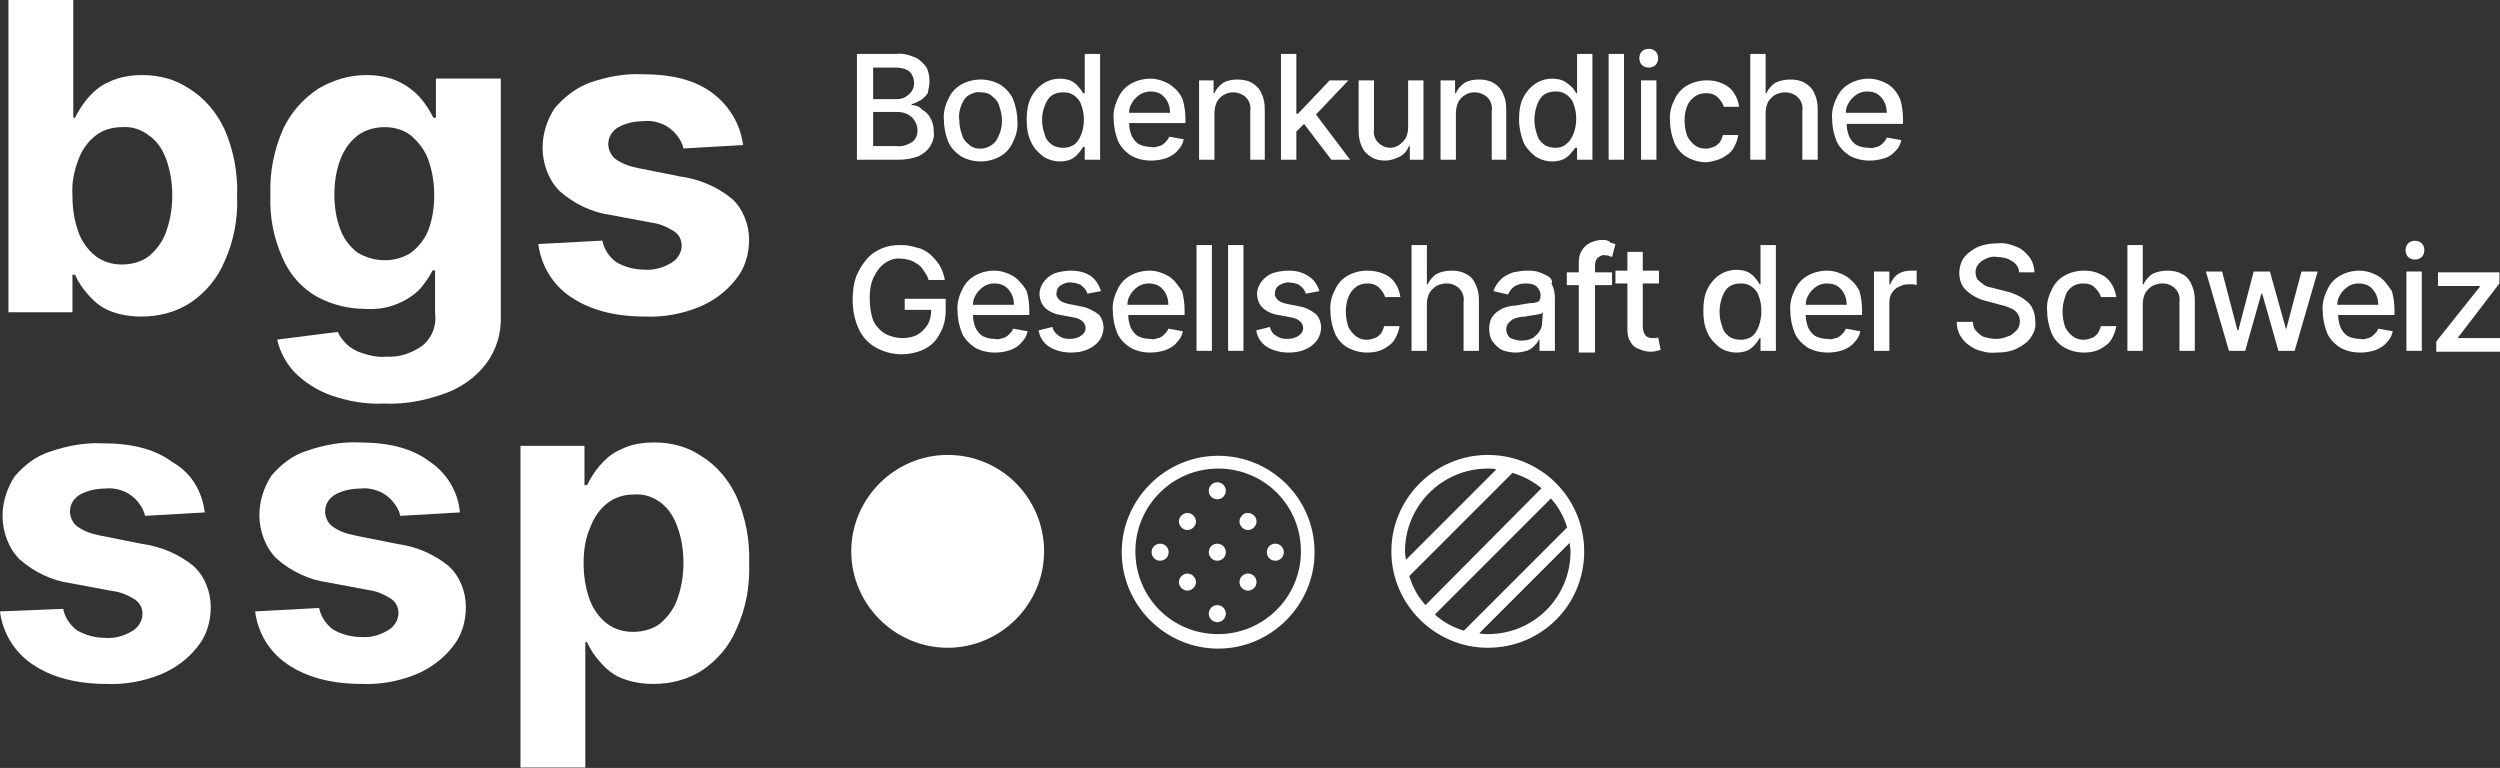
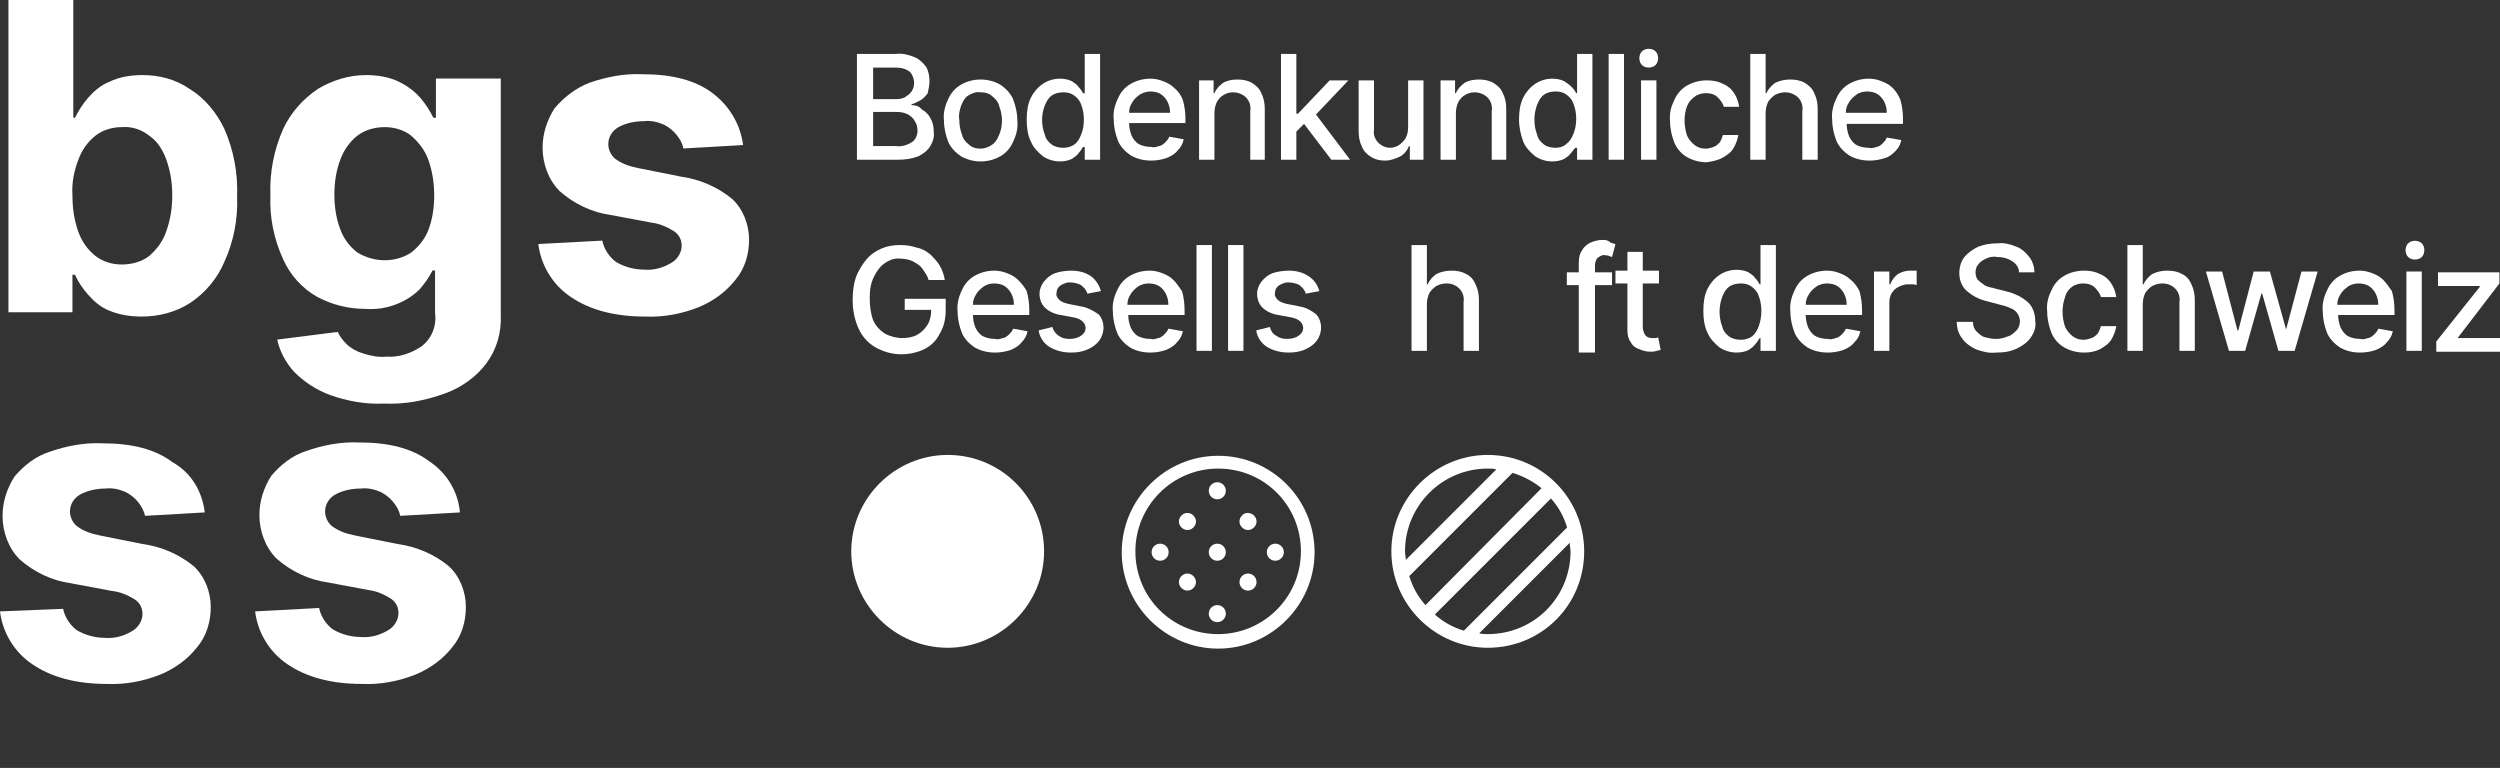
<svg xmlns="http://www.w3.org/2000/svg" version="1.1" id="Ebene_1" x="0px" y="0px" viewBox="0 0 293 90" style="enable-background:new 0 0 293 90;" xml:space="preserve">
  <rect x="0" y="0" width="293" height="90" fill="#333333" stroke="none" />
  <style type="text/css">
	.st0{fill:#FFFFFF;}
</style>
  <g id="Gruppe_4004" transform="translate(1782.657 -2.833)">
    <g id="Gruppe_4002" transform="translate(-1782.657 2.833)">
      <g id="Gruppe_3999" transform="translate(98.932 5.72)">
        <path id="Pfad_3114" class="st0" d="M8.7,12.6c0.6-0.3,1.1-0.7,1.4-1.2c0.3-0.5,0.5-1.1,0.4-1.7c0-0.6-0.1-1.1-0.4-1.6     c-0.2-0.4-0.6-0.8-1-1C8.8,6.7,8.3,6.6,7.9,6.6V6.5C8.3,6.4,8.6,6.2,9,6c0.3-0.2,0.6-0.5,0.8-0.8C9.9,4.7,10,4.3,10,3.8     c0-0.6-0.1-1.2-0.4-1.7C9.3,1.7,8.8,1.2,8.3,1C7.6,0.7,6.8,0.5,6.1,0.6H1.5V13h4.8C7.1,13,7.9,12.9,8.7,12.6z M3.4,2.2H6     c0.6,0,1.2,0.1,1.7,0.5C8,3,8.2,3.5,8.2,4c0,0.4-0.1,0.7-0.3,1C7.7,5.3,7.4,5.5,7.1,5.7C6.7,5.9,6.3,5.9,5.9,5.9H3.4V2.2z      M3.4,11.4v-4h2.8c0.5,0,0.9,0.1,1.3,0.3c0.3,0.2,0.6,0.4,0.8,0.8c0.2,0.3,0.3,0.7,0.3,1.1c0,0.5-0.2,1-0.6,1.3     c-0.6,0.4-1.3,0.6-1.9,0.5L3.4,11.4z" />
        <path id="Pfad_3115" class="st0" d="M16,13.2c0.8,0,1.6-0.2,2.3-0.6c0.7-0.4,1.2-1,1.5-1.7c0.4-0.8,0.6-1.7,0.5-2.5     c0-0.9-0.2-1.7-0.5-2.5c-0.3-0.7-0.9-1.3-1.5-1.7c-0.7-0.4-1.5-0.6-2.3-0.6s-1.6,0.2-2.3,0.6s-1.2,1-1.5,1.7     c-0.4,0.8-0.6,1.7-0.5,2.5c0,0.9,0.2,1.7,0.5,2.5c0.3,0.7,0.9,1.3,1.5,1.7C14.4,13,15.2,13.2,16,13.2z M13.7,6.7     c0.2-0.5,0.4-0.9,0.8-1.2C15,5.2,15.5,5,16,5.1c0.5,0,1,0.1,1.4,0.5c0.4,0.3,0.7,0.7,0.8,1.2c0.2,0.5,0.3,1.1,0.3,1.6     c0,0.6-0.1,1.1-0.3,1.6c-0.2,0.5-0.4,0.9-0.8,1.2c-0.4,0.3-0.9,0.5-1.4,0.5s-1-0.1-1.4-0.5c-0.4-0.3-0.7-0.7-0.8-1.2     c-0.2-0.5-0.3-1.1-0.3-1.6C13.4,7.8,13.5,7.3,13.7,6.7L13.7,6.7z" />
        <path id="Pfad_3116" class="st0" d="M25.3,13.2c0.5,0,1-0.1,1.4-0.3c0.3-0.2,0.6-0.4,0.8-0.7c0.2-0.2,0.3-0.4,0.5-0.7h0.2V13H30     V0.6h-1.8v4.6H28c-0.1-0.2-0.3-0.5-0.5-0.7C27.3,4.2,27,4,26.7,3.8c-0.4-0.2-0.9-0.3-1.4-0.3c-0.7,0-1.4,0.2-2,0.6     c-0.6,0.4-1.1,1-1.4,1.6c-0.4,0.8-0.5,1.7-0.5,2.6s0.1,1.8,0.5,2.6c0.3,0.7,0.8,1.2,1.4,1.7C23.9,13,24.6,13.2,25.3,13.2z      M23.5,6.7c0.2-0.5,0.4-0.9,0.8-1.2s0.9-0.4,1.4-0.4c0.5,0,0.9,0.1,1.3,0.4c0.4,0.3,0.7,0.7,0.8,1.1c0.2,0.5,0.3,1.1,0.3,1.7     S28,9.5,27.8,10c-0.2,0.5-0.4,0.9-0.8,1.2c-0.4,0.3-0.9,0.4-1.3,0.4c-0.5,0-1-0.1-1.4-0.4c-0.4-0.3-0.7-0.7-0.8-1.2     c-0.2-0.5-0.3-1.1-0.3-1.7C23.2,7.8,23.3,7.2,23.5,6.7L23.5,6.7z" />
        <path id="Pfad_3117" class="st0" d="M38.7,4.6c-0.4-0.4-0.8-0.6-1.3-0.8c-0.5-0.2-1-0.3-1.5-0.3c-0.8,0-1.6,0.2-2.3,0.6     c-0.7,0.4-1.2,1-1.5,1.7c-0.4,0.8-0.6,1.7-0.5,2.5c0,0.9,0.2,1.7,0.5,2.5c0.3,0.7,0.9,1.3,1.5,1.7c0.7,0.4,1.5,0.6,2.4,0.6     c0.6,0,1.2-0.1,1.8-0.3c0.5-0.2,1-0.5,1.3-0.9c0.4-0.4,0.6-0.8,0.7-1.3l-1.7-0.3c-0.1,0.3-0.3,0.5-0.5,0.7     c-0.2,0.2-0.5,0.4-0.7,0.4c-0.3,0.1-0.6,0.2-0.9,0.1c-0.5,0-1-0.1-1.4-0.3c-0.4-0.2-0.7-0.6-0.9-1c-0.2-0.5-0.3-1-0.3-1.5H40V8.2     c0-0.7-0.1-1.5-0.3-2.2C39.5,5.5,39.2,5,38.7,4.6z M33.4,7.5c0-0.4,0.1-0.8,0.3-1.1c0.2-0.4,0.5-0.7,0.9-1     C34.9,5.2,35.4,5,35.9,5c0.4,0,0.9,0.1,1.2,0.3c0.3,0.2,0.6,0.5,0.8,0.9c0.2,0.4,0.3,0.8,0.3,1.3H33.4z" />
        <path id="Pfad_3118" class="st0" d="M49.3,13V7.1c0-0.7-0.1-1.3-0.4-1.9c-0.2-0.5-0.6-0.9-1.1-1.2c-0.5-0.3-1.1-0.4-1.7-0.4     c-0.6,0-1.2,0.1-1.7,0.4c-0.4,0.3-0.8,0.7-1,1.2h-0.1V3.7h-1.7V13h1.8V7.5c0-0.4,0.1-0.9,0.3-1.3c0.2-0.3,0.4-0.6,0.8-0.8     c0.3-0.2,0.7-0.3,1.1-0.3c0.5,0,1.1,0.2,1.5,0.6c0.4,0.4,0.6,1,0.5,1.6V13H49.3z" />
        <path id="Pfad_3119" class="st0" d="M53,9.7l0.9-0.9l3.2,4.2h2.2l-4-5.3l3.8-4h-2.2l-3.7,3.9H53v-7h-1.8V13H53V9.7z" />
        <path id="Pfad_3120" class="st0" d="M67.9,13V3.7h-1.8v5.5c0,0.5-0.1,0.9-0.3,1.3c-0.2,0.3-0.5,0.6-0.8,0.8     c-0.3,0.2-0.7,0.3-1,0.3c-0.5,0-1-0.2-1.4-0.6c-0.4-0.4-0.6-1-0.5-1.5V3.7h-1.8v5.9c0,0.7,0.1,1.3,0.4,1.9     c0.2,0.5,0.6,0.9,1.1,1.2c0.5,0.3,1,0.4,1.6,0.4s1.2-0.2,1.8-0.5c0.5-0.3,0.8-0.7,1-1.2h0.1V13H67.9z" />
        <path id="Pfad_3121" class="st0" d="M77.6,13V7.1c0-0.7-0.1-1.3-0.4-1.9C77,4.7,76.6,4.3,76.1,4c-0.5-0.3-1.1-0.4-1.7-0.4     S73.2,3.7,72.7,4c-0.4,0.3-0.8,0.7-1,1.2h-0.1V3.7h-1.7V13h1.8V7.5c0-0.4,0.1-0.9,0.3-1.3c0.2-0.3,0.4-0.6,0.8-0.8     c0.3-0.2,0.7-0.3,1.1-0.3c0.5,0,1.1,0.2,1.5,0.6c0.4,0.4,0.6,1,0.5,1.6V13H77.6z" />
        <path id="Pfad_3122" class="st0" d="M85.7,11.6h0.2V13h1.8V0.6h-1.8v4.6h-0.1c-0.1-0.2-0.3-0.5-0.5-0.7C85,4.2,84.7,4,84.4,3.8     C84,3.6,83.5,3.5,83,3.5c-0.7,0-1.4,0.2-2,0.6c-0.6,0.4-1.1,1-1.4,1.6c-0.4,0.8-0.5,1.7-0.5,2.6s0.2,1.8,0.5,2.6     c0.3,0.7,0.8,1.2,1.4,1.7c0.6,0.4,1.3,0.6,2,0.6c0.5,0,1-0.1,1.4-0.3c0.3-0.2,0.6-0.4,0.8-0.7C85.4,12,85.5,11.8,85.7,11.6z      M83.4,11.6c-0.5,0-1-0.1-1.4-0.4c-0.4-0.3-0.7-0.7-0.8-1.2c-0.2-0.5-0.3-1.1-0.3-1.7s0.1-1.1,0.3-1.7c0.2-0.5,0.4-0.9,0.8-1.2     C82.4,5.1,82.9,5,83.4,5c0.5,0,0.9,0.1,1.3,0.4s0.7,0.7,0.8,1.1c0.2,0.5,0.3,1.1,0.3,1.7s-0.1,1.2-0.3,1.7     c-0.2,0.5-0.4,0.9-0.8,1.2C84.3,11.5,83.8,11.6,83.4,11.6z" />
        <rect id="Rechteck_1331" x="89.6" y="0.6" class="st0" width="1.8" height="12.4" />
        <path id="Pfad_3123" class="st0" d="M94.3,2.2c0.3,0,0.6-0.1,0.8-0.3c0.2-0.2,0.3-0.5,0.3-0.8s-0.1-0.6-0.3-0.8     C94.9,0.1,94.6,0,94.3,0c-0.3,0-0.6,0.1-0.8,0.3c-0.2,0.2-0.3,0.5-0.3,0.8s0.1,0.6,0.3,0.8C93.7,2.1,94,2.2,94.3,2.2z" />
        <rect id="Rechteck_1332" x="93.4" y="3.7" class="st0" width="1.8" height="9.3" />
        <path id="Pfad_3124" class="st0" d="M102.9,12.8c0.5-0.3,1-0.6,1.3-1.1c0.3-0.5,0.5-1,0.6-1.6H103c-0.1,0.3-0.2,0.6-0.4,0.9     c-0.2,0.2-0.4,0.4-0.7,0.5c-0.3,0.1-0.6,0.2-0.9,0.2c-0.5,0-0.9-0.1-1.3-0.4c-0.4-0.3-0.7-0.7-0.9-1.1c-0.2-0.6-0.3-1.2-0.3-1.8     s0.1-1.2,0.3-1.7c0.2-0.5,0.5-0.8,0.9-1.1c0.4-0.3,0.9-0.4,1.3-0.4c0.5,0,1,0.1,1.4,0.5c0.3,0.3,0.6,0.7,0.7,1.1h1.8     c-0.1-0.6-0.3-1.2-0.6-1.6c-0.3-0.5-0.8-0.9-1.3-1.1c-0.6-0.3-1.2-0.4-1.9-0.4c-0.8,0-1.6,0.2-2.3,0.6s-1.2,1-1.5,1.7     c-0.4,0.8-0.6,1.6-0.5,2.5c0,0.9,0.2,1.7,0.5,2.5c0.3,0.7,0.8,1.3,1.5,1.7c0.7,0.4,1.5,0.6,2.3,0.6     C101.7,13.2,102.3,13.1,102.9,12.8z" />
        <path id="Pfad_3125" class="st0" d="M112.3,7.3V13h1.8V7.1c0-0.7-0.1-1.3-0.4-1.9c-0.2-0.5-0.6-0.9-1.1-1.2     c-0.5-0.3-1.1-0.4-1.7-0.4s-1.2,0.1-1.8,0.4c-0.4,0.3-0.8,0.7-1,1.2H108V0.6h-1.8V13h1.8V7.5c0-0.4,0.1-0.9,0.3-1.3     c0.2-0.3,0.5-0.6,0.8-0.8c0.4-0.2,0.8-0.3,1.2-0.3c0.5,0,1.1,0.2,1.5,0.6C112.2,6.1,112.4,6.7,112.3,7.3z" />
        <path id="Pfad_3126" class="st0" d="M123.2,12c0.4-0.4,0.6-0.8,0.7-1.3l-1.7-0.3c-0.1,0.3-0.3,0.5-0.5,0.7     c-0.2,0.2-0.5,0.4-0.7,0.4c-0.3,0.1-0.6,0.2-0.9,0.1c-0.5,0-1-0.1-1.4-0.3c-0.4-0.2-0.7-0.6-0.9-1c-0.2-0.5-0.3-1-0.3-1.5h6.6     V8.2c0-0.7-0.1-1.5-0.3-2.2c-0.2-0.5-0.5-1-0.9-1.4c-0.4-0.4-0.8-0.6-1.3-0.8c-0.5-0.2-1-0.3-1.5-0.3c-0.8,0-1.6,0.2-2.3,0.6     c-0.7,0.4-1.2,1-1.5,1.7c-0.4,0.8-0.6,1.7-0.5,2.5c0,0.9,0.2,1.7,0.5,2.5c0.3,0.7,0.9,1.3,1.5,1.7c0.7,0.4,1.5,0.6,2.4,0.6     c0.6,0,1.2-0.1,1.8-0.3C122.4,12.7,122.8,12.4,123.2,12z M117.7,6.4c0.2-0.4,0.5-0.7,0.9-1s0.9-0.4,1.3-0.4     c0.4,0,0.9,0.1,1.2,0.3c0.3,0.2,0.6,0.5,0.8,0.9c0.2,0.4,0.3,0.8,0.3,1.3h-4.8C117.4,7.1,117.5,6.7,117.7,6.4L117.7,6.4z" />
        <path id="Pfad_3127" class="st0" d="M7.1,30.6h3.1c0,0.6-0.1,1.2-0.4,1.7c-0.3,0.5-0.7,0.9-1.2,1.2c-0.5,0.3-1.2,0.4-1.8,0.4     c-0.7,0-1.4-0.2-2-0.5c-0.6-0.4-1.1-0.9-1.4-1.6C3.1,31,3,30.1,3,29.2c0-0.9,0.1-1.7,0.5-2.5c0.3-0.6,0.7-1.2,1.3-1.6     c0.6-0.4,1.2-0.6,1.9-0.5c0.4,0,0.8,0.1,1.1,0.2c0.3,0.1,0.6,0.3,0.9,0.5c0.3,0.2,0.5,0.5,0.7,0.8s0.4,0.6,0.5,1h1.9     c-0.1-0.6-0.3-1.2-0.6-1.7c-0.3-0.5-0.7-0.9-1.1-1.3c-0.5-0.4-1-0.7-1.6-0.8C7.9,23.1,7.3,23,6.6,23c-0.8,0-1.5,0.1-2.2,0.4     s-1.3,0.7-1.8,1.3c-0.5,0.6-0.9,1.3-1.2,2C1.1,27.6,1,28.5,1,29.4c0,1.2,0.2,2.3,0.7,3.4c0.4,0.9,1.1,1.7,2,2.2s1.9,0.8,3,0.8     c0.9,0,1.9-0.2,2.7-0.6c0.8-0.4,1.4-1,1.8-1.8c0.5-0.8,0.7-1.8,0.7-2.7v-1.4H7.1V30.6z" />
        <path id="Pfad_3128" class="st0" d="M20.4,27.1c-0.4-0.4-0.8-0.6-1.3-0.8c-0.5-0.2-1-0.3-1.5-0.3c-0.8,0-1.6,0.2-2.3,0.6     c-0.7,0.4-1.2,1-1.5,1.7c-0.4,0.8-0.6,1.7-0.5,2.5c0,0.9,0.2,1.7,0.5,2.5c0.3,0.7,0.9,1.3,1.5,1.7c0.7,0.4,1.5,0.6,2.4,0.6     c0.6,0,1.2-0.1,1.8-0.3c0.5-0.2,1-0.5,1.3-0.9c0.4-0.4,0.6-0.8,0.7-1.3l-1.7-0.3c-0.1,0.3-0.3,0.5-0.5,0.7     c-0.2,0.2-0.5,0.4-0.7,0.4C18.3,34,18,34.1,17.7,34c-0.5,0-1-0.1-1.4-0.3c-0.4-0.2-0.7-0.6-0.9-1c-0.2-0.5-0.3-1-0.3-1.5h6.6     v-0.6c0-0.7-0.1-1.5-0.3-2.2C21.2,28,20.8,27.5,20.4,27.1z M15.1,30c0-0.4,0.1-0.8,0.3-1.1c0.2-0.4,0.5-0.7,0.9-1     c0.4-0.3,0.9-0.4,1.3-0.4c0.4,0,0.9,0.1,1.2,0.3c0.3,0.2,0.6,0.5,0.8,0.9c0.2,0.4,0.3,0.8,0.3,1.3L15.1,30z" />
        <path id="Pfad_3129" class="st0" d="M27.8,30.2l-1.5-0.3c-0.4-0.1-0.8-0.2-1.1-0.5c-0.2-0.2-0.4-0.5-0.3-0.8     c0-0.4,0.2-0.7,0.5-0.9c0.4-0.2,0.8-0.4,1.3-0.3c0.3,0,0.6,0.1,0.9,0.2c0.2,0.1,0.4,0.3,0.6,0.5c0.1,0.2,0.3,0.4,0.3,0.6l1.6-0.3     c-0.2-0.7-0.6-1.3-1.1-1.7c-0.7-0.5-1.5-0.7-2.4-0.7c-0.6,0-1.3,0.1-1.9,0.3c-0.5,0.2-0.9,0.5-1.3,1c-0.3,0.4-0.5,0.9-0.5,1.4     c0,0.6,0.2,1.2,0.6,1.6c0.5,0.5,1.2,0.8,1.9,0.9l1.6,0.3c0.4,0.1,0.7,0.2,1,0.5c0.2,0.2,0.3,0.5,0.3,0.7c0,0.4-0.2,0.7-0.5,0.9     c-0.4,0.3-0.9,0.4-1.4,0.4c-0.5,0-0.9-0.1-1.3-0.4c-0.3-0.2-0.6-0.6-0.7-1L22.8,33c0.1,0.8,0.6,1.5,1.2,1.9     c0.8,0.5,1.7,0.7,2.6,0.7c0.7,0,1.4-0.1,2-0.4c0.5-0.2,1-0.6,1.3-1c0.3-0.4,0.5-1,0.5-1.5c0-0.6-0.2-1.2-0.6-1.6     C29.2,30.7,28.5,30.3,27.8,30.2z" />
        <path id="Pfad_3130" class="st0" d="M38.6,27.1c-0.4-0.4-0.8-0.6-1.3-0.8c-0.5-0.2-1-0.3-1.5-0.3c-0.8,0-1.6,0.2-2.3,0.6     c-0.7,0.4-1.2,1-1.5,1.7c-0.4,0.8-0.6,1.7-0.5,2.5c0,0.9,0.2,1.7,0.5,2.5c0.3,0.7,0.9,1.3,1.5,1.7c0.7,0.4,1.5,0.6,2.4,0.6     c0.6,0,1.2-0.1,1.8-0.3c0.5-0.2,1-0.5,1.3-0.9c0.4-0.4,0.6-0.8,0.7-1.3L38,32.8c-0.1,0.3-0.3,0.5-0.5,0.7     c-0.2,0.2-0.5,0.4-0.7,0.4c-0.3,0.1-0.6,0.2-0.9,0.1c-0.5,0-1-0.1-1.4-0.3c-0.4-0.2-0.7-0.6-0.9-1c-0.2-0.5-0.3-1-0.3-1.5h6.6     v-0.6c0-0.7-0.1-1.5-0.3-2.2C39.3,28,39,27.5,38.6,27.1z M33.2,30c0-0.4,0.1-0.8,0.3-1.1c0.2-0.4,0.5-0.7,0.9-1s0.9-0.4,1.3-0.4     c0.4,0,0.9,0.1,1.2,0.3s0.6,0.5,0.8,0.9c0.2,0.4,0.3,0.8,0.3,1.3L33.2,30z" />
        <rect id="Rechteck_1333" x="41.3" y="23" class="st0" width="1.8" height="12.4" />
        <rect id="Rechteck_1334" x="45" y="23" class="st0" width="1.8" height="12.4" />
        <path id="Pfad_3131" class="st0" d="M53.4,30.2l-1.5-0.3c-0.4-0.1-0.8-0.2-1.1-0.5c-0.2-0.2-0.4-0.5-0.3-0.8     c0-0.4,0.2-0.7,0.5-0.9c0.4-0.2,0.8-0.4,1.3-0.3c0.3,0,0.6,0.1,0.9,0.2c0.2,0.1,0.4,0.3,0.6,0.5c0.1,0.2,0.3,0.4,0.3,0.6l1.6-0.3     c-0.2-0.7-0.6-1.3-1.2-1.7C53.8,26.2,53,26,52.1,26c-0.6,0-1.3,0.1-1.9,0.3c-0.5,0.2-0.9,0.5-1.3,1c-0.3,0.4-0.5,0.9-0.5,1.4     c0,0.6,0.2,1.2,0.6,1.6c0.5,0.5,1.2,0.8,1.9,0.9l1.6,0.3c0.4,0.1,0.7,0.2,1,0.5c0.2,0.2,0.3,0.5,0.3,0.7c0,0.4-0.2,0.7-0.5,0.9     c-0.4,0.3-0.9,0.4-1.4,0.4c-0.5,0-0.9-0.1-1.3-0.4c-0.4-0.2-0.6-0.6-0.7-1L48.3,33c0.1,0.8,0.6,1.5,1.2,1.9     c0.8,0.5,1.7,0.7,2.6,0.7c0.7,0,1.4-0.1,2-0.4c0.5-0.2,1-0.6,1.3-1c0.3-0.4,0.5-1,0.5-1.5c0-0.6-0.2-1.2-0.6-1.6     C54.8,30.7,54.1,30.3,53.4,30.2z" />
-         <path id="Pfad_3132" class="st0" d="M60,27.9c0.4-0.3,0.9-0.4,1.3-0.4c0.5,0,1,0.1,1.4,0.5c0.3,0.3,0.6,0.7,0.7,1.1h1.8     c-0.1-0.6-0.3-1.2-0.6-1.6c-0.3-0.5-0.8-0.9-1.3-1.1c-0.7-0.3-1.3-0.4-2-0.4c-0.8,0-1.6,0.2-2.3,0.6c-0.7,0.4-1.2,1-1.5,1.7     c-0.4,0.8-0.6,1.6-0.5,2.5c0,0.9,0.2,1.7,0.5,2.5c0.3,0.7,0.8,1.3,1.5,1.7s1.5,0.6,2.3,0.6c0.7,0,1.3-0.1,1.9-0.4     c0.5-0.3,1-0.6,1.3-1.1c0.3-0.5,0.5-1,0.6-1.6h-1.8c-0.1,0.3-0.2,0.6-0.4,0.9c-0.2,0.2-0.4,0.4-0.7,0.5c-0.3,0.1-0.6,0.2-0.9,0.2     c-0.5,0-0.9-0.1-1.3-0.4c-0.4-0.3-0.7-0.7-0.9-1.1c-0.2-0.6-0.3-1.2-0.3-1.8c0-0.6,0.1-1.2,0.3-1.7C59.3,28.6,59.6,28.2,60,27.9z     " />
        <path id="Pfad_3133" class="st0" d="M72.9,26.4c-0.5-0.3-1.1-0.4-1.7-0.4s-1.2,0.1-1.8,0.4c-0.4,0.3-0.8,0.7-1,1.2h-0.1V23h-1.8     v12.4h1.8v-5.5c0-0.4,0.1-0.9,0.3-1.3c0.2-0.3,0.5-0.6,0.8-0.8c0.4-0.2,0.8-0.3,1.2-0.3c0.6,0,1.1,0.2,1.5,0.6     c0.4,0.4,0.6,1,0.5,1.6v5.7h1.8v-5.9c0-0.7-0.1-1.3-0.4-1.9C73.8,27.1,73.4,26.6,72.9,26.4z" />
-         <path id="Pfad_3134" class="st0" d="M82.4,26.6c-0.4-0.2-0.8-0.4-1.2-0.5C80.8,26,80.4,26,80,26c-0.5,0-1.1,0.1-1.6,0.2     c-0.5,0.2-1,0.4-1.4,0.8c-0.4,0.4-0.7,0.8-0.9,1.4l1.7,0.4c0.2-0.4,0.4-0.7,0.7-0.9c0.4-0.3,0.9-0.4,1.4-0.4c0.5,0,1,0.1,1.3,0.4     c0.3,0.3,0.5,0.8,0.4,1.2l0,0c0,0.2-0.1,0.4-0.2,0.5c-0.2,0.1-0.5,0.2-0.8,0.2s-0.8,0.1-1.4,0.2c-0.4,0.1-0.9,0.1-1.3,0.2     s-0.8,0.2-1.2,0.5c-0.3,0.2-0.6,0.5-0.8,0.8c-0.2,0.4-0.3,0.8-0.3,1.3s0.1,1.1,0.4,1.5c0.3,0.4,0.7,0.8,1.1,1     c0.5,0.2,1.1,0.3,1.6,0.3s0.9-0.1,1.3-0.2c0.3-0.1,0.6-0.3,0.9-0.6c0.2-0.2,0.4-0.4,0.5-0.7h0.1v1.3h1.8v-6.2     c0-0.6-0.1-1.1-0.4-1.7C83.1,27.2,82.8,26.8,82.4,26.6z M81.8,32.1c0,0.4-0.1,0.7-0.3,1c-0.2,0.3-0.5,0.6-0.8,0.8     c-0.4,0.2-0.8,0.3-1.3,0.3c-0.4,0-0.9-0.1-1.3-0.3c-0.3-0.2-0.5-0.6-0.5-1c0-0.3,0.1-0.6,0.3-0.8c0.2-0.2,0.4-0.4,0.7-0.5     s0.6-0.2,1-0.2c0.2,0,0.3,0,0.6-0.1c0.2,0,0.5-0.1,0.7-0.1s0.4-0.1,0.6-0.1c0.1,0,0.3-0.1,0.4-0.2L81.8,32.1z" />
        <path id="Pfad_3135" class="st0" d="M88.9,22.4c-0.5,0-0.9,0.1-1.4,0.3c-0.4,0.2-0.8,0.5-1,0.9c-0.3,0.4-0.4,0.9-0.4,1.5v1.1     h-1.4v1.5h1.4v7.9H88v-7.9h2v-1.5h-2v-0.8c0-0.3,0.1-0.7,0.3-0.9c0.3-0.2,0.6-0.4,0.9-0.3c0.2,0,0.3,0,0.5,0.1l0.3,0.1l0.4-1.5     c-0.2-0.1-0.4-0.1-0.6-0.2C89.5,22.4,89.2,22.4,88.9,22.4z" />
        <path id="Pfad_3136" class="st0" d="M95.2,33.9c-0.1,0-0.3,0-0.4,0c-0.2,0-0.4,0-0.6-0.1s-0.3-0.2-0.4-0.4     c-0.1-0.2-0.2-0.5-0.2-0.8v-5.1h1.9V26h-1.9v-2.2h-1.8V26h-1.4v1.5h1.4V33c0,0.5,0.1,1,0.4,1.4c0.2,0.4,0.6,0.7,1,0.8     c0.4,0.2,0.9,0.3,1.3,0.3c0.2,0,0.5,0,0.7-0.1c0.2,0,0.3-0.1,0.5-0.1l-0.3-1.5L95.2,33.9z" />
        <path id="Pfad_3137" class="st0" d="M107.4,27.6h-0.1c-0.1-0.2-0.3-0.5-0.5-0.7c-0.2-0.3-0.5-0.5-0.8-0.7     c-0.4-0.2-0.9-0.3-1.4-0.3c-0.7,0-1.4,0.2-2,0.6c-0.6,0.4-1.1,1-1.4,1.6c-0.4,0.8-0.5,1.7-0.5,2.6c0,0.9,0.1,1.8,0.5,2.6     c0.3,0.7,0.8,1.2,1.4,1.7c0.6,0.4,1.3,0.6,2,0.6c0.5,0,1-0.1,1.4-0.3c0.3-0.2,0.6-0.4,0.8-0.7c0.2-0.2,0.3-0.4,0.5-0.7h0.1v1.5     h1.8V23h-1.8V27.6z M107.2,32.5c-0.2,0.5-0.4,0.9-0.8,1.2c-0.4,0.3-0.9,0.4-1.3,0.4c-0.5,0-1-0.1-1.4-0.4     c-0.4-0.3-0.7-0.7-0.8-1.2c-0.2-0.5-0.3-1.1-0.3-1.7s0.1-1.1,0.3-1.7c0.2-0.5,0.4-0.9,0.8-1.2c0.4-0.3,0.9-0.4,1.4-0.4     c0.5,0,0.9,0.1,1.3,0.4s0.7,0.7,0.8,1.1c0.2,0.5,0.3,1.1,0.3,1.7C107.5,31.4,107.4,31.9,107.2,32.5z" />
        <path id="Pfad_3138" class="st0" d="M118,27.1c-0.4-0.4-0.8-0.6-1.3-0.8c-0.5-0.2-1-0.3-1.5-0.3c-0.8,0-1.6,0.2-2.3,0.6     c-0.7,0.4-1.2,1-1.5,1.7c-0.4,0.8-0.6,1.7-0.5,2.5c0,0.9,0.2,1.7,0.5,2.5c0.3,0.7,0.9,1.3,1.5,1.7c0.7,0.4,1.5,0.6,2.4,0.6     c0.6,0,1.2-0.1,1.8-0.3c0.5-0.2,1-0.5,1.3-0.9c0.4-0.4,0.6-0.8,0.7-1.3l-1.7-0.3c-0.1,0.3-0.3,0.5-0.5,0.7     c-0.2,0.2-0.5,0.4-0.7,0.4c-0.3,0.1-0.6,0.2-0.9,0.1c-0.5,0-1-0.1-1.4-0.3c-0.4-0.2-0.7-0.6-0.9-1c-0.2-0.5-0.3-1-0.3-1.5h6.6     v-0.6c0-0.7-0.1-1.5-0.3-2.2C118.8,28,118.5,27.5,118,27.1z M112.7,30c0-0.4,0.1-0.8,0.3-1.1c0.2-0.4,0.5-0.7,0.9-1     s0.9-0.4,1.3-0.4s0.9,0.1,1.2,0.3c0.3,0.2,0.6,0.5,0.8,0.9c0.2,0.4,0.3,0.8,0.3,1.3L112.7,30z" />
        <path id="Pfad_3139" class="st0" d="M125,26c-0.5,0-1,0.1-1.5,0.4c-0.4,0.3-0.7,0.7-0.9,1.2h-0.1v-1.5h-1.8v9.3h1.8v-5.7     c0-0.4,0.1-0.8,0.3-1.1c0.2-0.3,0.5-0.6,0.8-0.7c0.4-0.2,0.7-0.3,1.1-0.3c0.2,0,0.4,0,0.6,0s0.3,0.1,0.4,0.1V26     c-0.1,0-0.2,0-0.4,0S125.1,26,125,26z" />
        <path id="Pfad_3140" class="st0" d="M138.5,29.5c-0.4-0.3-0.7-0.5-1.2-0.7c-0.4-0.2-0.8-0.3-1.2-0.4l-1.2-0.3     c-0.2-0.1-0.5-0.1-0.8-0.2c-0.3-0.1-0.5-0.2-0.7-0.4c-0.2-0.1-0.4-0.3-0.6-0.5c-0.1-0.2-0.2-0.5-0.2-0.8s0.1-0.7,0.3-0.9     c0.2-0.3,0.5-0.5,0.9-0.7s0.9-0.3,1.3-0.2c0.6,0,1.2,0.1,1.8,0.5c0.5,0.3,0.8,0.8,0.8,1.3h1.8c0-0.6-0.2-1.3-0.6-1.8     c-0.4-0.5-0.9-1-1.5-1.2c-0.7-0.3-1.5-0.5-2.2-0.4c-0.8,0-1.5,0.1-2.3,0.4c-0.6,0.3-1.2,0.7-1.6,1.2c-0.4,0.5-0.6,1.2-0.6,1.9     c0,0.8,0.3,1.6,0.9,2.1c0.7,0.6,1.5,1,2.4,1.2l1.5,0.4c0.4,0.1,0.8,0.2,1.2,0.4c0.3,0.1,0.6,0.3,0.8,0.6c0.2,0.3,0.3,0.6,0.3,0.9     c0,0.4-0.1,0.8-0.4,1.1c-0.3,0.3-0.6,0.6-1,0.7c-0.5,0.2-0.9,0.3-1.4,0.3s-0.9-0.1-1.3-0.2c-0.4-0.1-0.7-0.4-1-0.7     c-0.3-0.3-0.4-0.7-0.4-1.1h-1.9c0,0.7,0.2,1.4,0.6,1.9c0.4,0.6,1,1,1.6,1.3c0.8,0.3,1.6,0.5,2.4,0.4c0.9,0,1.7-0.1,2.5-0.5     c0.6-0.3,1.2-0.7,1.6-1.3c0.4-0.6,0.6-1.2,0.5-1.9c0-0.5-0.1-1-0.3-1.4C139.2,30.2,138.9,29.8,138.5,29.5z" />
        <path id="Pfad_3141" class="st0" d="M143.9,27.9c0.4-0.3,0.9-0.4,1.3-0.4c0.5,0,1,0.1,1.4,0.5c0.3,0.3,0.6,0.7,0.7,1.1h1.8     c-0.1-0.6-0.3-1.2-0.6-1.6c-0.3-0.5-0.8-0.9-1.3-1.1c-0.6-0.3-1.2-0.4-1.9-0.4c-0.8,0-1.6,0.2-2.3,0.6c-0.7,0.4-1.2,1-1.5,1.7     c-0.4,0.8-0.6,1.6-0.5,2.5c0,0.9,0.2,1.7,0.5,2.5c0.3,0.7,0.8,1.3,1.5,1.7s1.5,0.6,2.3,0.6c0.7,0,1.3-0.1,1.9-0.4     c0.5-0.3,1-0.6,1.3-1.1c0.3-0.5,0.5-1,0.6-1.6h-1.8c-0.1,0.3-0.2,0.6-0.4,0.9c-0.2,0.2-0.4,0.4-0.7,0.5s-0.6,0.2-0.9,0.2     c-0.5,0-0.9-0.1-1.3-0.4c-0.4-0.3-0.7-0.7-0.9-1.1c-0.2-0.6-0.3-1.2-0.3-1.8c0-0.6,0.1-1.2,0.3-1.7     C143.2,28.6,143.5,28.2,143.9,27.9z" />
        <path id="Pfad_3142" class="st0" d="M156.8,26.4c-0.5-0.3-1.1-0.4-1.7-0.4c-0.6,0-1.2,0.1-1.8,0.4c-0.4,0.3-0.8,0.7-1,1.2h-0.1     V23h-1.8v12.4h1.8v-5.5c0-0.4,0.1-0.9,0.3-1.3c0.2-0.3,0.5-0.6,0.8-0.8c0.4-0.2,0.8-0.3,1.2-0.3c0.6,0,1.1,0.2,1.5,0.6     c0.4,0.4,0.6,1,0.5,1.6v5.7h1.8v-5.9c0-0.7-0.1-1.3-0.4-1.9C157.7,27.1,157.3,26.6,156.8,26.4z" />
        <path id="Pfad_3143" class="st0" d="M169,32.9L169,32.9l-1.9-6.8h-1.9l-1.8,6.9h-0.1l-1.8-6.9h-1.9l2.7,9.3h1.9l1.9-6.7h0.1     l1.9,6.7h1.9l2.7-9.3h-1.9L169,32.9z" />
        <path id="Pfad_3144" class="st0" d="M180.4,27.1c-0.4-0.4-0.8-0.6-1.3-0.8c-0.5-0.2-1-0.3-1.5-0.3c-0.8,0-1.6,0.2-2.3,0.6     c-0.7,0.4-1.2,1-1.5,1.7c-0.4,0.8-0.6,1.7-0.5,2.5c0,0.9,0.2,1.7,0.5,2.5c0.3,0.7,0.9,1.3,1.5,1.7c0.7,0.4,1.5,0.6,2.4,0.6     c0.6,0,1.2-0.1,1.8-0.3c0.5-0.2,1-0.5,1.3-0.9c0.4-0.4,0.6-0.8,0.7-1.3l-1.7-0.3c-0.1,0.3-0.3,0.5-0.5,0.7     c-0.2,0.2-0.5,0.4-0.7,0.4c-0.3,0.1-0.6,0.2-0.9,0.1c-0.5,0-1-0.1-1.4-0.3c-0.4-0.2-0.7-0.6-0.9-1c-0.2-0.5-0.3-1-0.3-1.5h6.6     v-0.6c0-0.7-0.1-1.5-0.3-2.2C181.1,28,180.8,27.5,180.4,27.1z M175,30c0-0.4,0.1-0.8,0.3-1.1c0.2-0.4,0.5-0.7,0.9-1     s0.9-0.4,1.3-0.4c0.4,0,0.9,0.1,1.2,0.3c0.3,0.2,0.6,0.5,0.8,0.9c0.2,0.4,0.3,0.8,0.3,1.3L175,30z" />
        <path id="Pfad_3145" class="st0" d="M184.1,22.5c-0.3,0-0.6,0.1-0.8,0.3c-0.2,0.2-0.3,0.5-0.3,0.8s0.1,0.6,0.3,0.8     c0.2,0.2,0.5,0.3,0.8,0.3c0.3,0,0.6-0.1,0.8-0.3c0.2-0.2,0.3-0.5,0.3-0.8s-0.1-0.6-0.3-0.8C184.7,22.6,184.4,22.5,184.1,22.5z" />
        <rect id="Rechteck_1335" x="183.1" y="26.1" class="st0" width="1.8" height="9.3" />
        <path id="Pfad_3146" class="st0" d="M189.1,33.9L189.1,33.9l4.9-6.4v-1.3h-7.2v1.6h4.9v0.1l-5.1,6.4v1.2h7.5v-1.6     C194.1,33.9,189.1,33.9,189.1,33.9z" />
      </g>
      <g id="Gruppe_4000" transform="translate(1.09)">
        <path id="Pfad_3147" class="st0" d="M-0.1,36.6V0h7.6v13.8h0.2c0.4-0.8,0.9-1.6,1.5-2.3c0.7-0.8,1.5-1.5,2.5-1.9     c1.2-0.6,2.6-0.8,3.9-0.8c2,0,3.9,0.5,5.5,1.6c1.8,1.1,3.2,2.8,4.1,4.7c1.1,2.5,1.6,5.2,1.5,7.9c0.1,2.7-0.4,5.3-1.5,7.7     c-0.8,1.9-2.2,3.6-4,4.8c-1.7,1.1-3.7,1.6-5.7,1.6c-1.3,0-2.6-0.2-3.8-0.7c-1-0.4-1.8-1.1-2.5-1.9c-0.6-0.7-1.1-1.4-1.5-2.3H7.4     v4.4H-0.1z M7.4,22.9c0,1.5,0.2,2.9,0.7,4.3c0.4,1.1,1.1,2.1,2,2.8c0.9,0.7,2,1,3.1,1s2.3-0.3,3.2-1c0.9-0.8,1.6-1.7,2-2.9     c0.5-1.4,0.7-2.8,0.7-4.2s-0.2-2.8-0.7-4.2c-0.4-1.1-1-2.1-2-2.8c-0.9-0.7-2-1.1-3.2-1c-1.1,0-2.2,0.3-3.1,1s-1.6,1.7-2,2.8     C7.6,20,7.3,21.4,7.4,22.9L7.4,22.9z" />
        <path id="Pfad_3148" class="st0" d="M43.9,47.3c-2.2,0.1-4.3-0.3-6.3-1c-1.6-0.6-3-1.5-4.2-2.7c-1-1.1-1.7-2.4-2-3.8l7.1-0.9     c0.2,0.5,0.6,1,1,1.4c0.5,0.5,1.2,0.9,1.9,1.1c0.9,0.3,1.9,0.5,2.8,0.4c1.5,0.1,2.9-0.4,4.1-1.2c1.2-0.9,1.8-2.4,1.6-3.9v-5h-0.3     c-0.4,0.8-0.9,1.5-1.5,2.2c-0.7,0.7-1.6,1.3-2.6,1.7c-1.2,0.5-2.5,0.7-3.8,0.6c-2,0-3.9-0.5-5.6-1.4c-1.8-1-3.2-2.6-4-4.4     c-1.1-2.4-1.6-4.9-1.5-7.5c-0.1-2.7,0.4-5.3,1.5-7.8c0.9-1.9,2.3-3.5,4.1-4.7c1.7-1,3.6-1.6,5.6-1.6c1.3,0,2.7,0.2,3.9,0.8     c1,0.5,1.8,1.1,2.5,1.9c0.6,0.7,1.1,1.5,1.5,2.3H50V9.2h7.6v27.7c0.1,2.1-0.5,4.1-1.7,5.7c-1.2,1.6-2.9,2.8-4.8,3.5     C48.6,47,46.3,47.4,43.9,47.3z M44,30.5c1.1,0,2.2-0.3,3.1-0.9c0.9-0.7,1.6-1.6,2-2.6c0.5-1.3,0.7-2.7,0.7-4.1s-0.2-2.8-0.7-4.2     c-0.4-1.1-1.1-2-2-2.8c-0.9-0.7-2-1-3.1-1s-2.3,0.3-3.2,1c-0.9,0.7-1.6,1.7-2,2.8c-0.5,1.3-0.7,2.7-0.7,4.1s0.2,2.8,0.7,4.1     c0.4,1.1,1.1,2,2,2.7C41.8,30.2,42.9,30.5,44,30.5z" />
        <path id="Pfad_3149" class="st0" d="M86,17l-7,0.4c-0.1-0.6-0.4-1.1-0.8-1.6c-0.4-0.5-0.9-0.9-1.5-1.2c-0.7-0.3-1.5-0.5-2.3-0.4     c-1,0-2.1,0.2-3,0.7c-0.7,0.4-1.2,1.1-1.2,2c0,0.6,0.3,1.3,0.8,1.7c0.8,0.6,1.7,0.9,2.7,1.1l5,1c2.2,0.3,4.3,1.2,6,2.6     c1.3,1.2,2,3,2,4.8c0,1.7-0.5,3.4-1.6,4.7c-1.1,1.4-2.6,2.5-4.3,3.2c-2,0.8-4.2,1.2-6.3,1.1c-3.6,0-6.5-0.8-8.7-2.3     c-2.1-1.4-3.5-3.7-3.8-6.2l7.5-0.4c0.2,1,0.8,1.9,1.6,2.5c1,0.6,2.2,0.9,3.3,0.9c1.1,0.1,2.2-0.2,3.2-0.8c0.7-0.4,1.2-1.2,1.2-2     c0-0.7-0.3-1.3-0.9-1.7c-0.8-0.5-1.7-0.9-2.6-1l-4.8-0.9c-2.2-0.3-4.3-1.3-6-2.8c-1.3-1.3-2-3.2-2-5.1c0-1.6,0.5-3.2,1.4-4.6     c1.1-1.3,2.5-2.4,4.1-3c2-0.7,4.1-1.1,6.2-1c3.5,0,6.2,0.7,8.2,2.2C84.4,12.4,85.7,14.6,86,17z" />
      </g>
      <g id="Gruppe_4001" transform="translate(0 51.356)">
        <path id="Pfad_3150" class="st0" d="M24,8.7l-7,0.4c-0.1-0.5-0.4-1.1-0.8-1.6s-0.9-0.9-1.5-1.2C14,6,13.2,5.8,12.4,5.9     c-1,0-2.1,0.2-3,0.7C8.7,7,8.2,7.7,8.2,8.6c0,0.6,0.3,1.3,0.8,1.7c0.8,0.6,1.7,0.9,2.7,1.1l5,1c2.2,0.3,4.3,1.2,6,2.6     c1.3,1.2,2,3,2,4.8c0,1.7-0.5,3.4-1.6,4.7c-1.1,1.4-2.6,2.5-4.3,3.2c-2,0.8-4.2,1.2-6.3,1.1c-3.6,0-6.5-0.8-8.7-2.3     c-2.1-1.4-3.5-3.7-3.8-6.2L7.4,20c0.2,1,0.8,1.9,1.6,2.5c1,0.6,2.2,0.9,3.3,0.9c1.1,0.1,2.2-0.2,3.2-0.8c0.7-0.4,1.2-1.2,1.2-2     c0-0.7-0.3-1.3-0.9-1.7c-0.8-0.5-1.7-0.9-2.7-1L8.3,17c-2.2-0.3-4.3-1.3-6-2.8c-1.3-1.3-2-3.2-2-5.1c0-1.6,0.5-3.2,1.4-4.6     c1.1-1.3,2.5-2.4,4.1-2.9c2-0.7,4.1-1.1,6.2-1c3.5,0,6.2,0.7,8.2,2.2C22.5,4.1,23.7,6.3,24,8.7z" />
        <path id="Pfad_3151" class="st0" d="M53.9,8.7l-7,0.4c-0.1-0.6-0.4-1.1-0.8-1.6c-0.4-0.5-0.9-0.9-1.5-1.2     c-0.7-0.3-1.5-0.5-2.3-0.4c-1,0-2.1,0.2-3,0.7c-0.7,0.4-1.2,1.1-1.2,2c0,0.6,0.3,1.3,0.8,1.7c0.8,0.6,1.7,0.9,2.7,1.1l5,1     c2.2,0.3,4.3,1.2,6,2.6c1.3,1.2,2,3,2,4.8c0,1.7-0.5,3.4-1.6,4.7c-1.1,1.4-2.6,2.5-4.3,3.2c-2,0.8-4.2,1.2-6.3,1.1     c-3.6,0-6.5-0.8-8.7-2.3c-2.1-1.4-3.5-3.7-3.8-6.2l7.5-0.4c0.2,1,0.8,1.9,1.6,2.5c1,0.6,2.2,0.9,3.3,0.9c1.1,0.1,2.2-0.2,3.2-0.8     c0.7-0.4,1.2-1.2,1.2-2c0-0.7-0.3-1.3-0.9-1.7c-0.8-0.5-1.7-0.9-2.6-1l-4.8-0.9c-2.2-0.3-4.3-1.3-6-2.8c-1.3-1.3-2-3.2-2-5.1     c0-1.6,0.5-3.2,1.4-4.6c1.1-1.3,2.5-2.4,4.1-2.9c2-0.7,4.1-1.1,6.2-1c3.5,0,6.2,0.7,8.2,2.2C52.4,4.1,53.7,6.3,53.9,8.7z" />
-         <path id="Pfad_3152" class="st0" d="M61,38.6V0.9h7.5v4.6h0.3c0.4-0.8,0.9-1.6,1.5-2.3c0.7-0.8,1.5-1.5,2.5-1.9     c1.2-0.6,2.5-0.8,3.9-0.8c2,0,3.9,0.5,5.5,1.6c1.8,1.1,3.2,2.8,4.1,4.7c1.1,2.5,1.6,5.2,1.5,7.9c0.1,2.7-0.4,5.3-1.5,7.7     c-0.8,1.9-2.2,3.6-4,4.8c-1.7,1.1-3.7,1.6-5.7,1.6c-1.3,0-2.6-0.2-3.8-0.7c-1-0.4-1.8-1.1-2.5-1.9c-0.6-0.7-1.1-1.4-1.5-2.3h-0.2     v14.7C68.6,38.6,61,38.6,61,38.6z M68.4,14.6c0,1.5,0.2,2.9,0.7,4.3c0.4,1.1,1.1,2.1,2,2.8c0.9,0.7,2,1,3.1,1s2.3-0.3,3.2-1     c0.9-0.8,1.6-1.7,2-2.9c0.5-1.4,0.7-2.8,0.7-4.2c0-1.4-0.2-2.8-0.7-4.2c-0.4-1.1-1-2.1-1.9-2.8c-0.9-0.7-2-1.1-3.2-1     c-1.1,0-2.2,0.3-3.1,1c-0.9,0.7-1.6,1.7-2,2.8C68.6,11.7,68.4,13.2,68.4,14.6z" />
      </g>
    </g>
    <g id="Gruppe_4003" transform="translate(-1683.99 55.651)">
      <path id="Pfad_3153" class="st0" d="M44.1,0.6c-6.2,0-11.3,5.1-11.3,11.3s5.1,11.3,11.3,11.3s11.3-5.1,11.3-11.3    C55.4,5.6,50.3,0.6,44.1,0.6z M44.1,21.5c-5.4,0-9.7-4.3-9.7-9.7c0-5.3,4.3-9.7,9.7-9.7s9.7,4.3,9.7,9.7S49.4,21.5,44.1,21.5    L44.1,21.5z" />
      <circle id="Ellipse_128" class="st0" cx="37.3" cy="11.9" r="1" />
      <circle id="Ellipse_129" class="st0" cx="44" cy="4.7" r="1" />
      <path id="Pfad_3154" class="st0" d="M39.8,7.6c-0.4,0.4-0.4,1,0,1.4c0.4,0.4,1,0.4,1.4,0s0.4-1,0-1.4C40.8,7.2,40.2,7.2,39.8,7.6z    " />
      <path id="Pfad_3155" class="st0" d="M39.8,14.7c-0.4,0.4-0.4,1,0,1.4l0,0c0.4,0.4,1,0.4,1.4,0c0.4-0.4,0.4-1,0-1.4    C40.8,14.3,40.2,14.3,39.8,14.7z" />
      <path id="Pfad_3156" class="st0" d="M46.9,7.6c-0.4,0.4-0.4,1,0,1.4c0.4,0.4,1,0.4,1.4,0s0.4-1,0-1.4C47.9,7.2,47.2,7.2,46.9,7.6z    " />
      <circle id="Ellipse_130" class="st0" cx="44" cy="11.9" r="1" />
      <circle id="Ellipse_131" class="st0" cx="44" cy="19.1" r="1" />
      <circle id="Ellipse_132" class="st0" cx="50.8" cy="11.9" r="1" />
      <circle id="Ellipse_133" class="st0" cx="47.6" cy="15.4" r="1" />
      <path id="Pfad_3157" class="st0" d="M12.4,0.5C6.2,0.5,1.1,5.6,1.1,11.8s5.1,11.3,11.3,11.3S23.7,18,23.7,11.8S18.7,0.5,12.4,0.5z    " />
      <path id="Pfad_3158" class="st0" d="M75.7,0.5c-6.2,0-11.3,5.1-11.3,11.3s5.1,11.3,11.3,11.3c6.3,0,11.3-5,11.3-11.3    C87,5.6,82,0.5,75.7,0.5z M66,11.8c0-5.3,4.3-9.7,9.7-9.7c0.3,0,0.7,0,1,0.1L66.1,12.8C66.1,12.5,66,12.2,66,11.8z M66.5,14.7    L78.6,2.6C79.9,3,81,3.6,82,4.4L68.4,18.1C67.5,17.1,66.9,16,66.5,14.7L66.5,14.7z M69.5,19.2L83.1,5.6C84,6.6,84.6,7.7,85,9    L72.9,21.1C71.6,20.7,70.5,20.1,69.5,19.2L69.5,19.2z M75.7,21.5c-0.3,0-0.7,0-1-0.1l10.6-10.6c0,0.3,0.1,0.7,0.1,1    C85.4,17.2,81.1,21.5,75.7,21.5L75.7,21.5z" />
    </g>
  </g>
</svg>